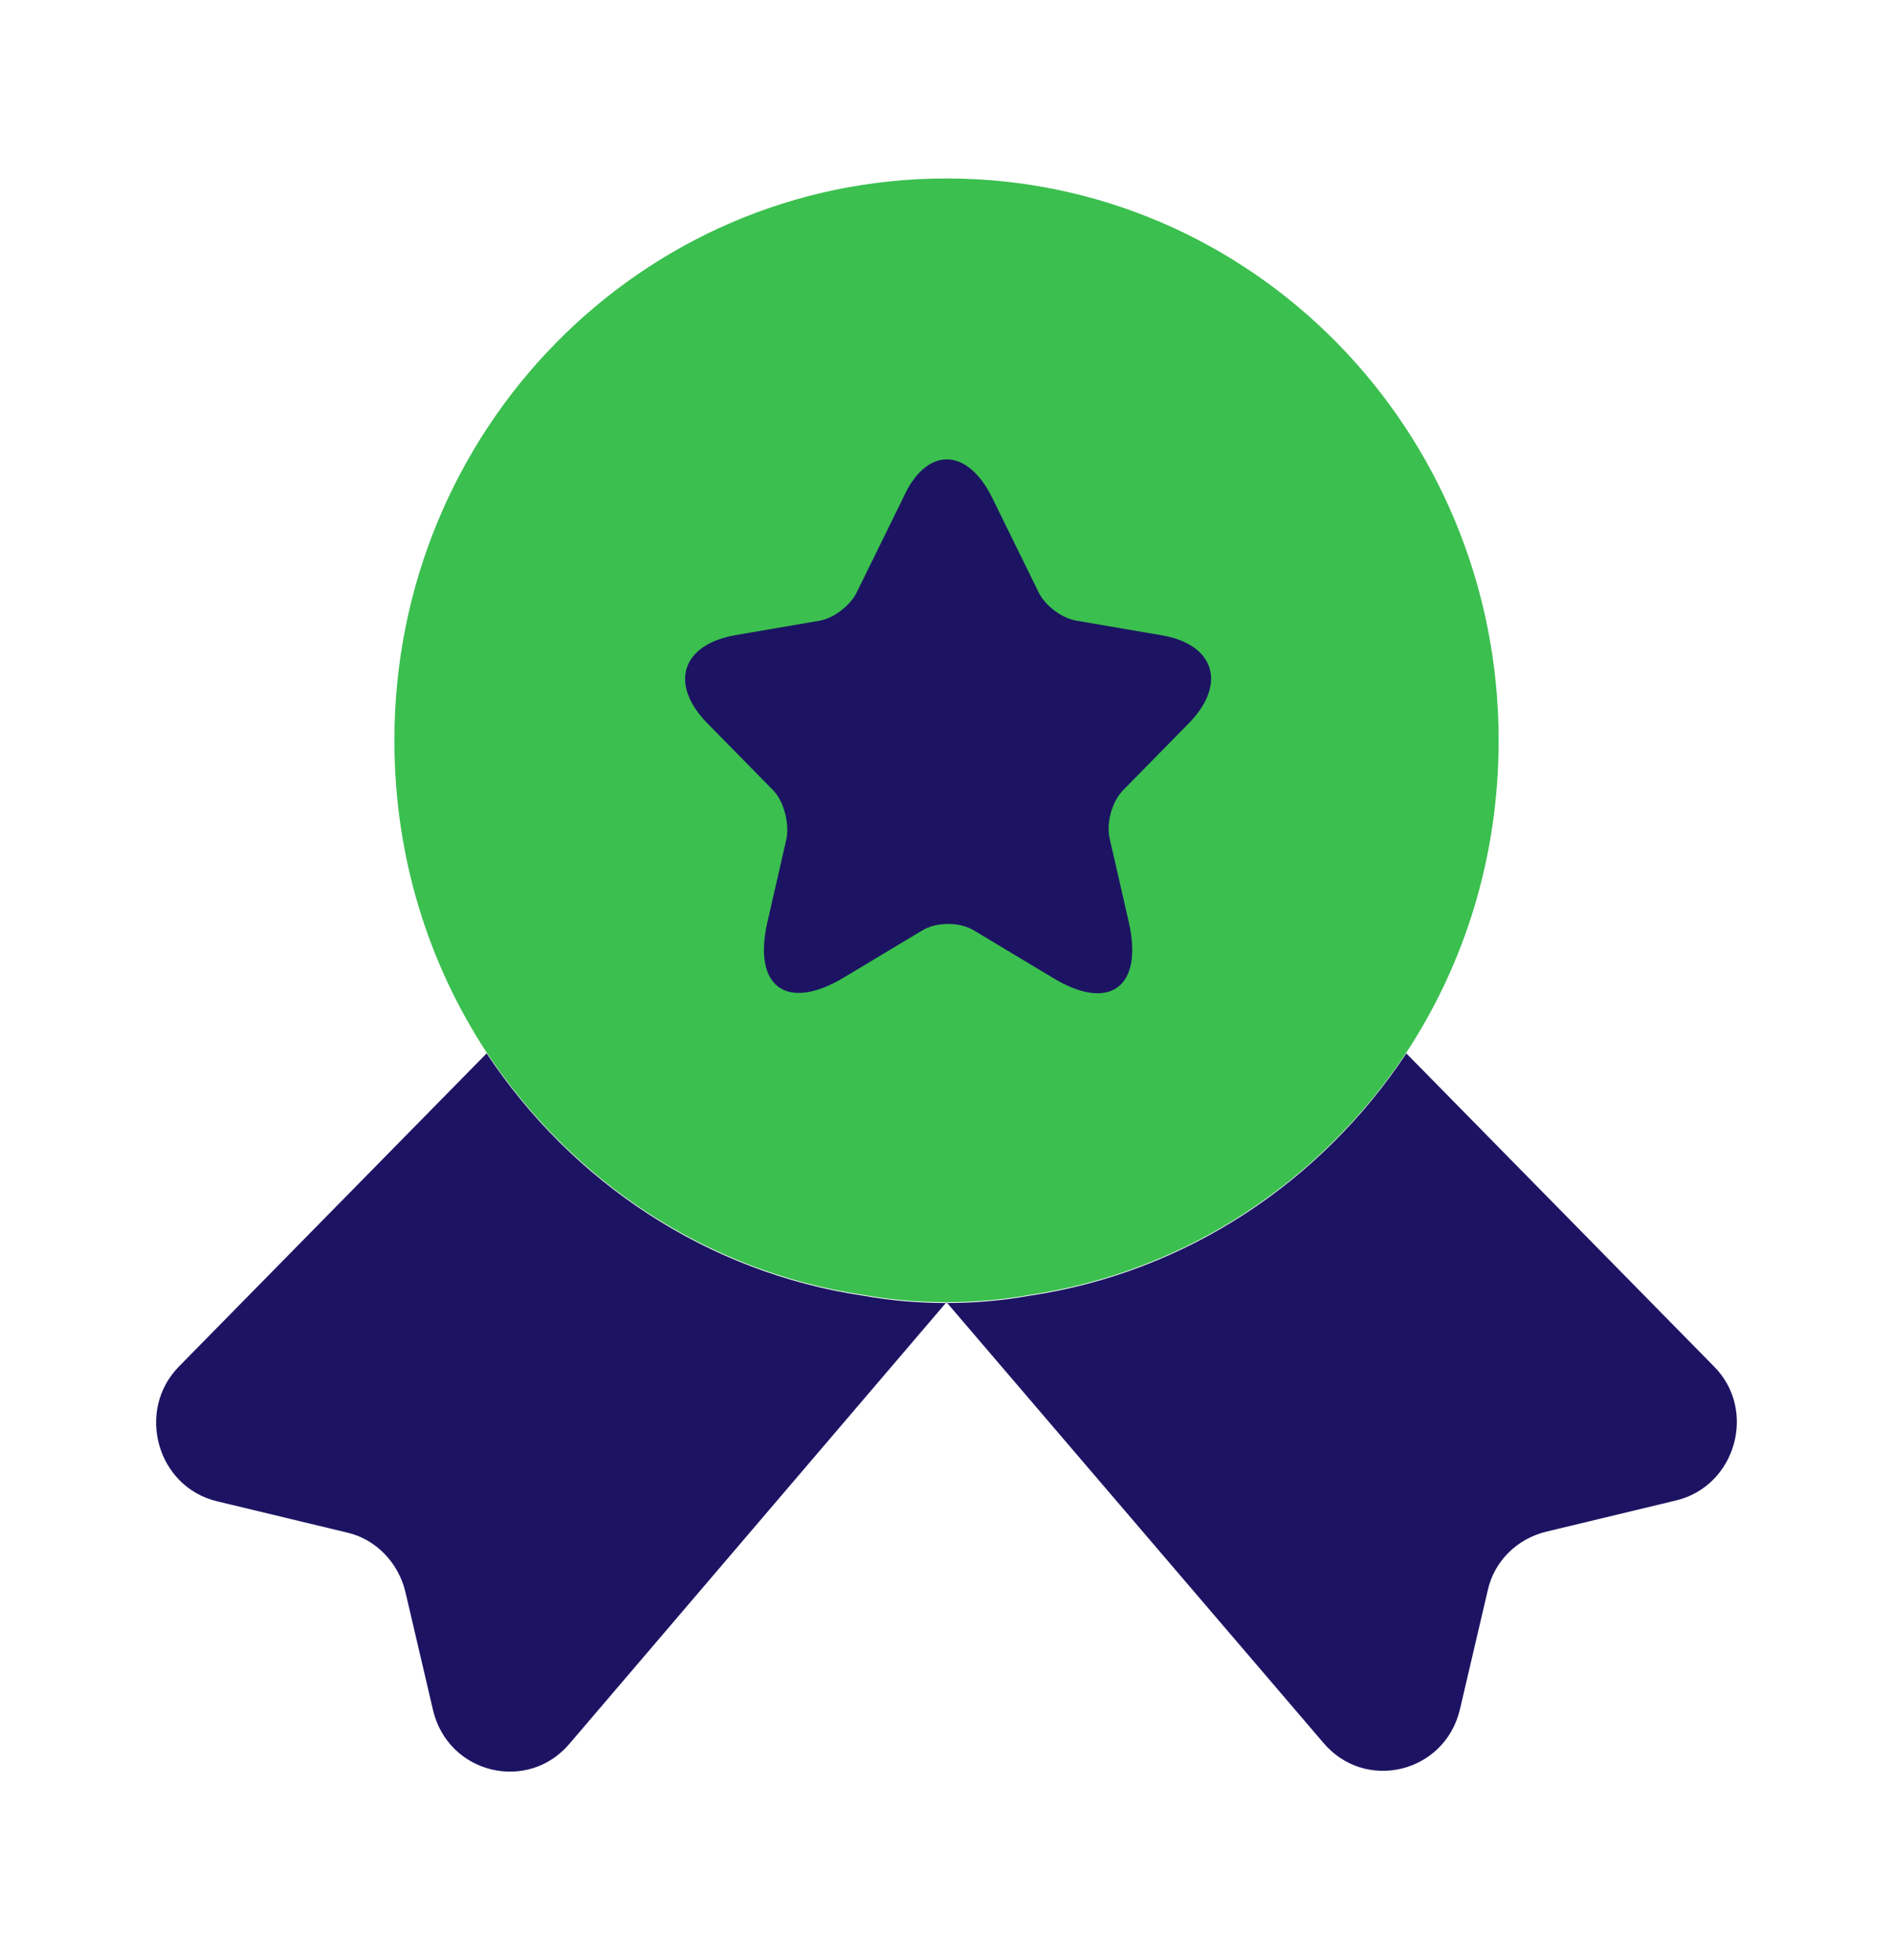
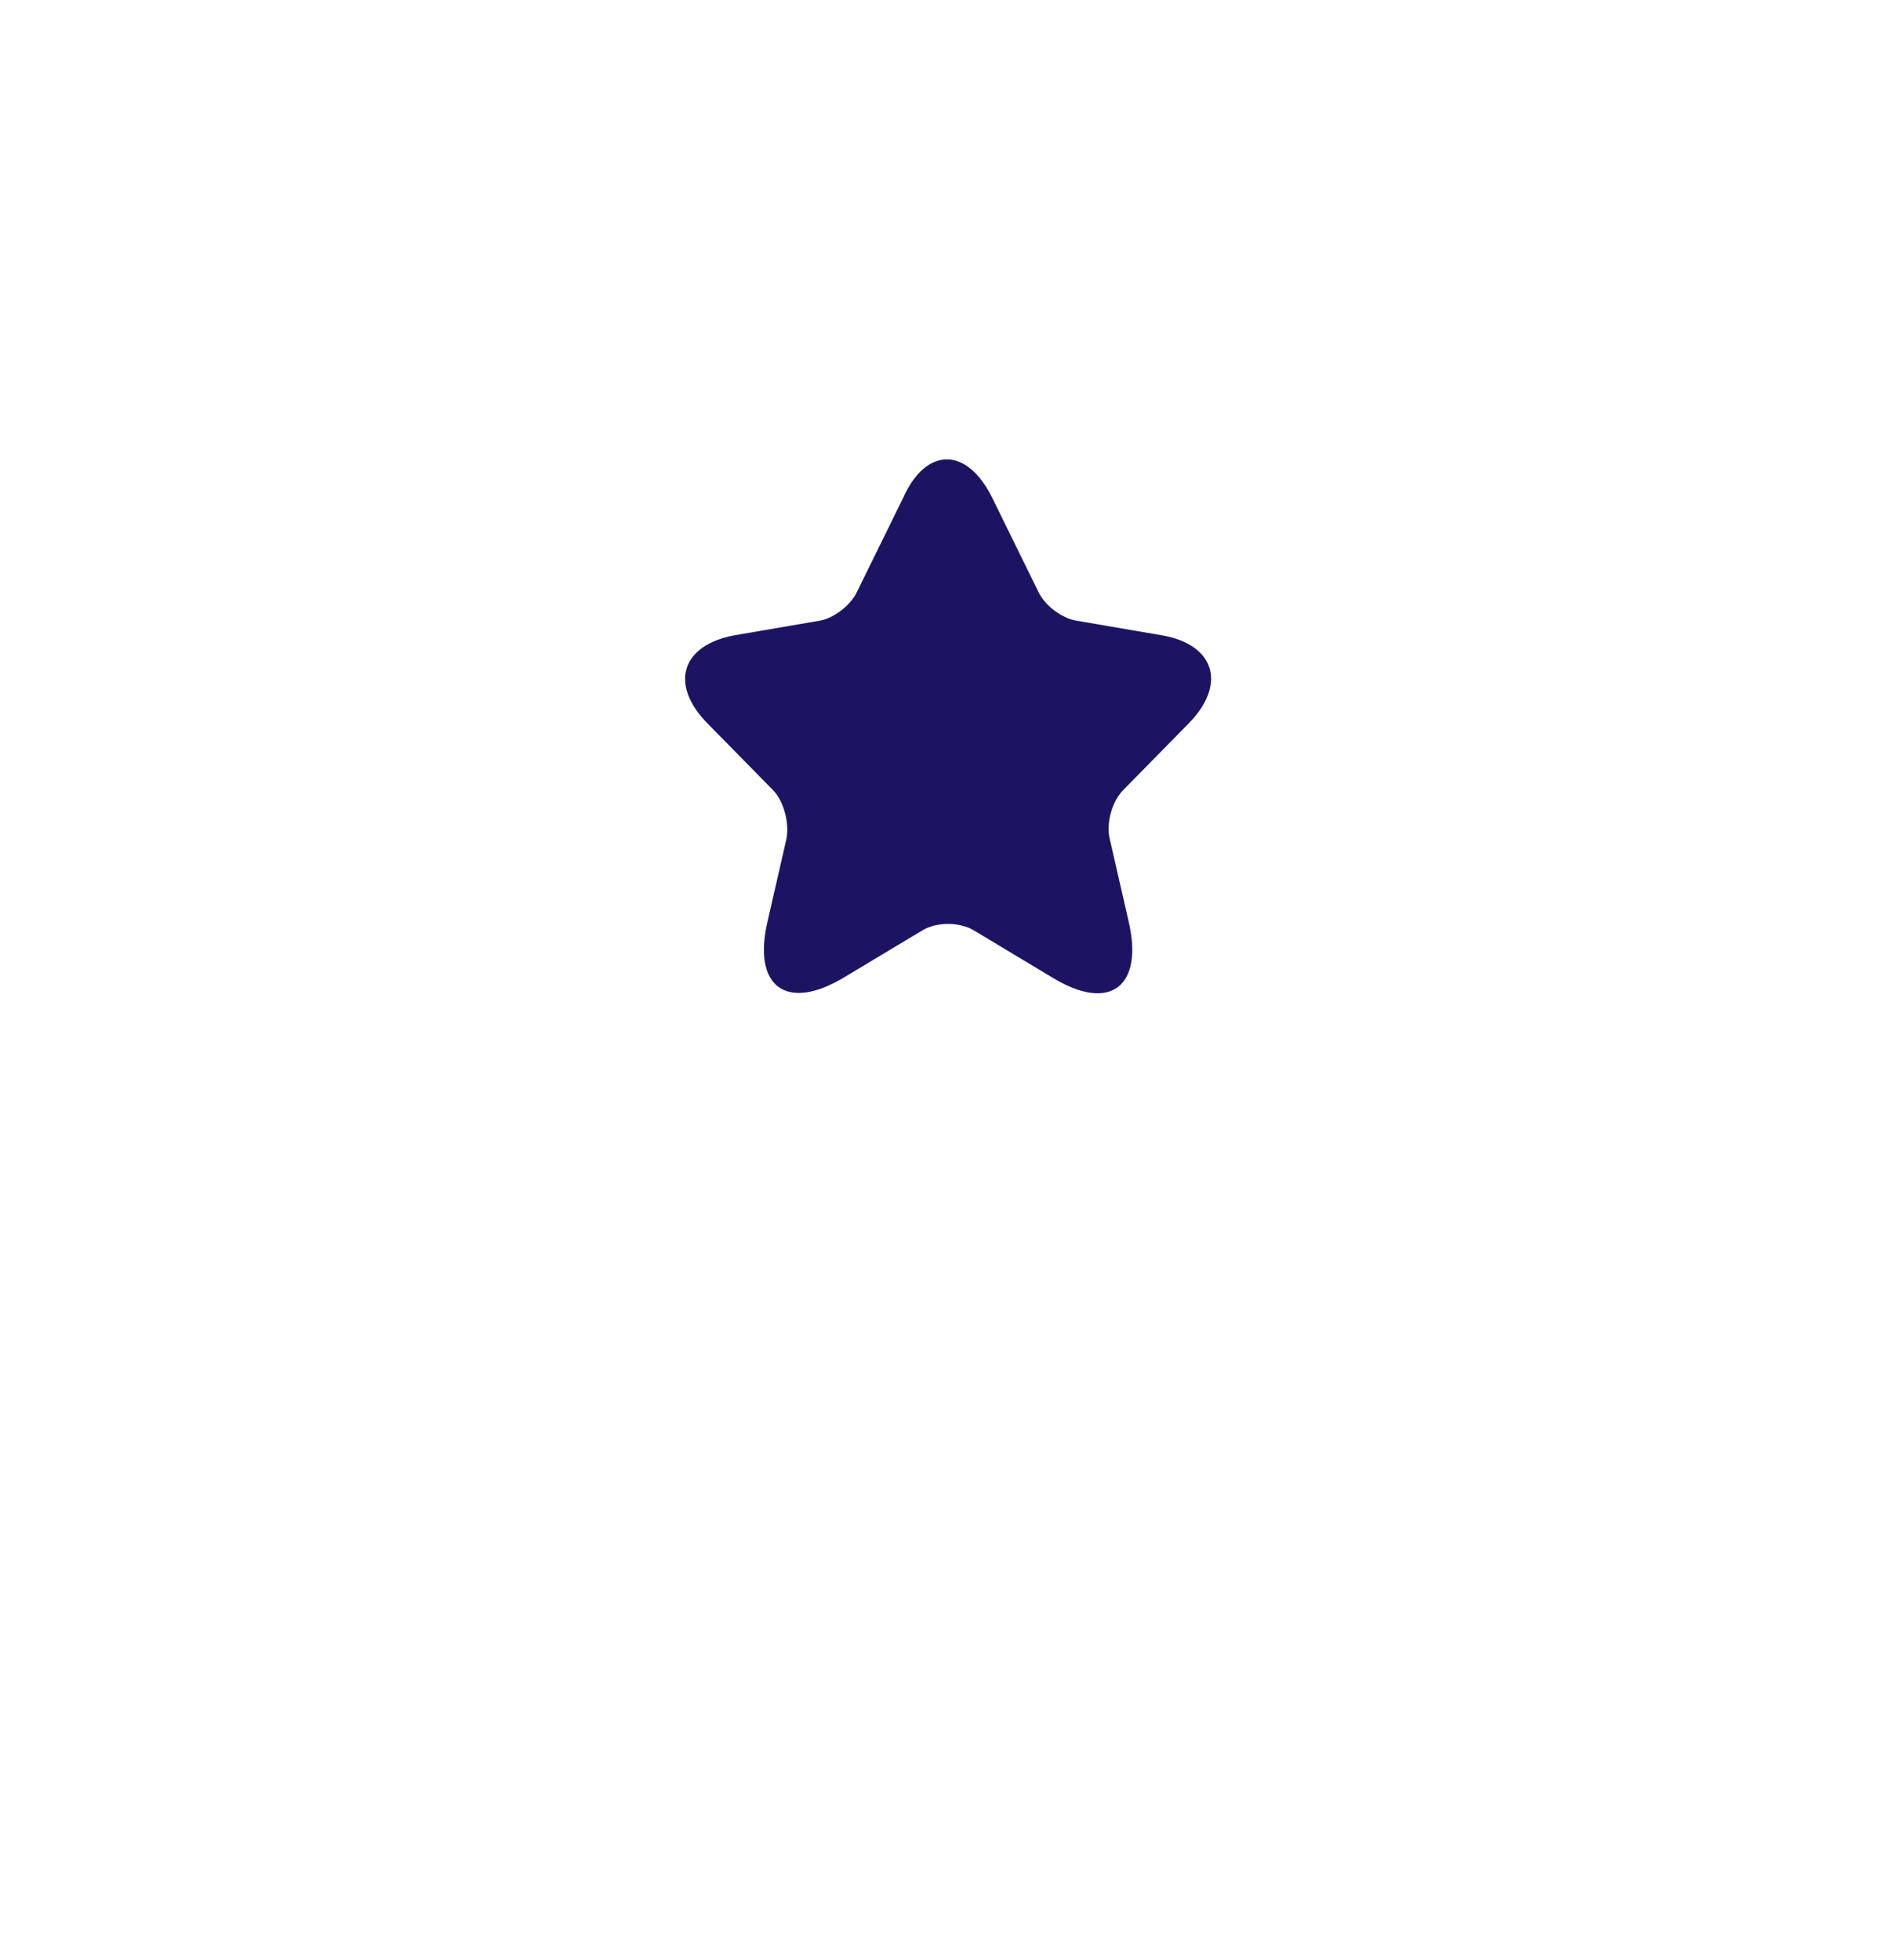
<svg xmlns="http://www.w3.org/2000/svg" width="56" height="58" viewBox="0 0 56 58" fill="none">
-   <path d="M44.334 21.905C44.334 25.349 43.33 28.508 41.604 31.144C39.084 34.944 35.094 37.627 30.45 38.316C29.657 38.459 28.84 38.53 28 38.53C27.16 38.53 26.344 38.459 25.55 38.316C20.907 37.627 16.917 34.944 14.397 31.144C12.67 28.508 11.667 25.349 11.667 21.905C11.667 12.714 18.97 5.28 28 5.28C37.03 5.28 44.334 12.714 44.334 21.905Z" fill="#3BBF4F" />
-   <path d="M49.583 44.396L45.733 45.322C44.87 45.536 44.193 46.201 44.006 47.08L43.19 50.571C42.746 52.471 40.366 53.041 39.13 51.545L28 38.53L16.869 51.569C15.633 53.065 13.253 52.495 12.809 50.595L11.993 47.104C11.783 46.225 11.106 45.536 10.266 45.346L6.416 44.42C4.643 43.992 4.013 41.736 5.296 40.43L14.396 31.168C16.916 34.968 20.906 37.651 25.549 38.34C26.343 38.483 27.16 38.554 28 38.554C28.84 38.554 29.656 38.483 30.45 38.34C35.093 37.651 39.083 34.968 41.603 31.168L50.703 40.43C51.986 41.712 51.356 43.969 49.583 44.396Z" fill="#1C1463" />
  <path d="M29.354 14.732L30.73 17.535C30.917 17.915 31.407 18.295 31.85 18.366L34.347 18.794C35.934 19.055 36.307 20.242 35.164 21.406L33.227 23.378C32.9 23.71 32.714 24.351 32.83 24.826L33.39 27.273C33.834 29.196 32.83 29.956 31.15 28.935L28.817 27.534C28.397 27.273 27.697 27.273 27.277 27.534L24.944 28.935C23.264 29.933 22.26 29.196 22.704 27.273L23.264 24.826C23.357 24.375 23.194 23.71 22.867 23.378L20.93 21.406C19.787 20.242 20.16 19.079 21.747 18.794L24.244 18.366C24.664 18.295 25.154 17.915 25.34 17.535L26.717 14.732C27.394 13.213 28.607 13.213 29.354 14.732Z" fill="#1C1463" />
</svg>